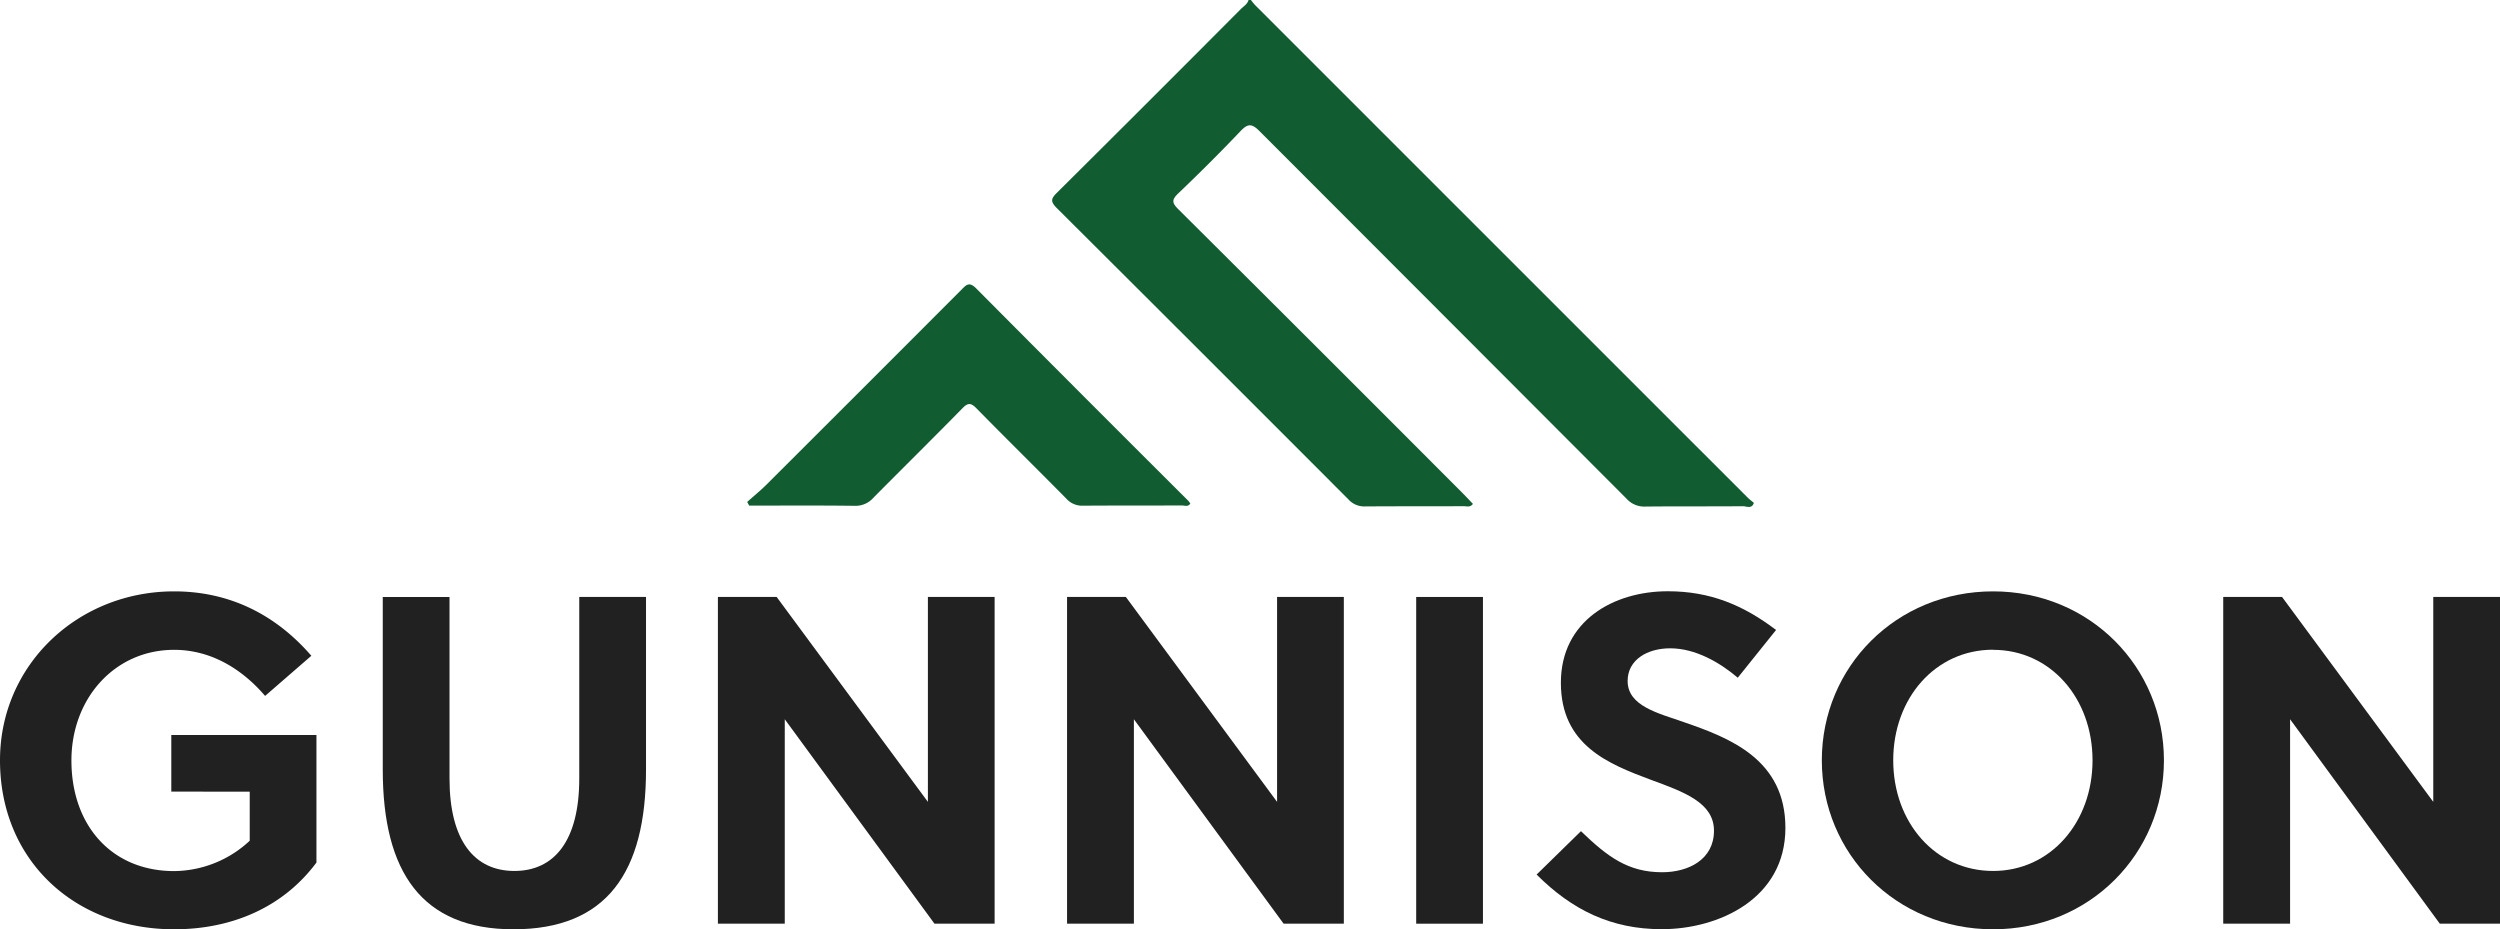
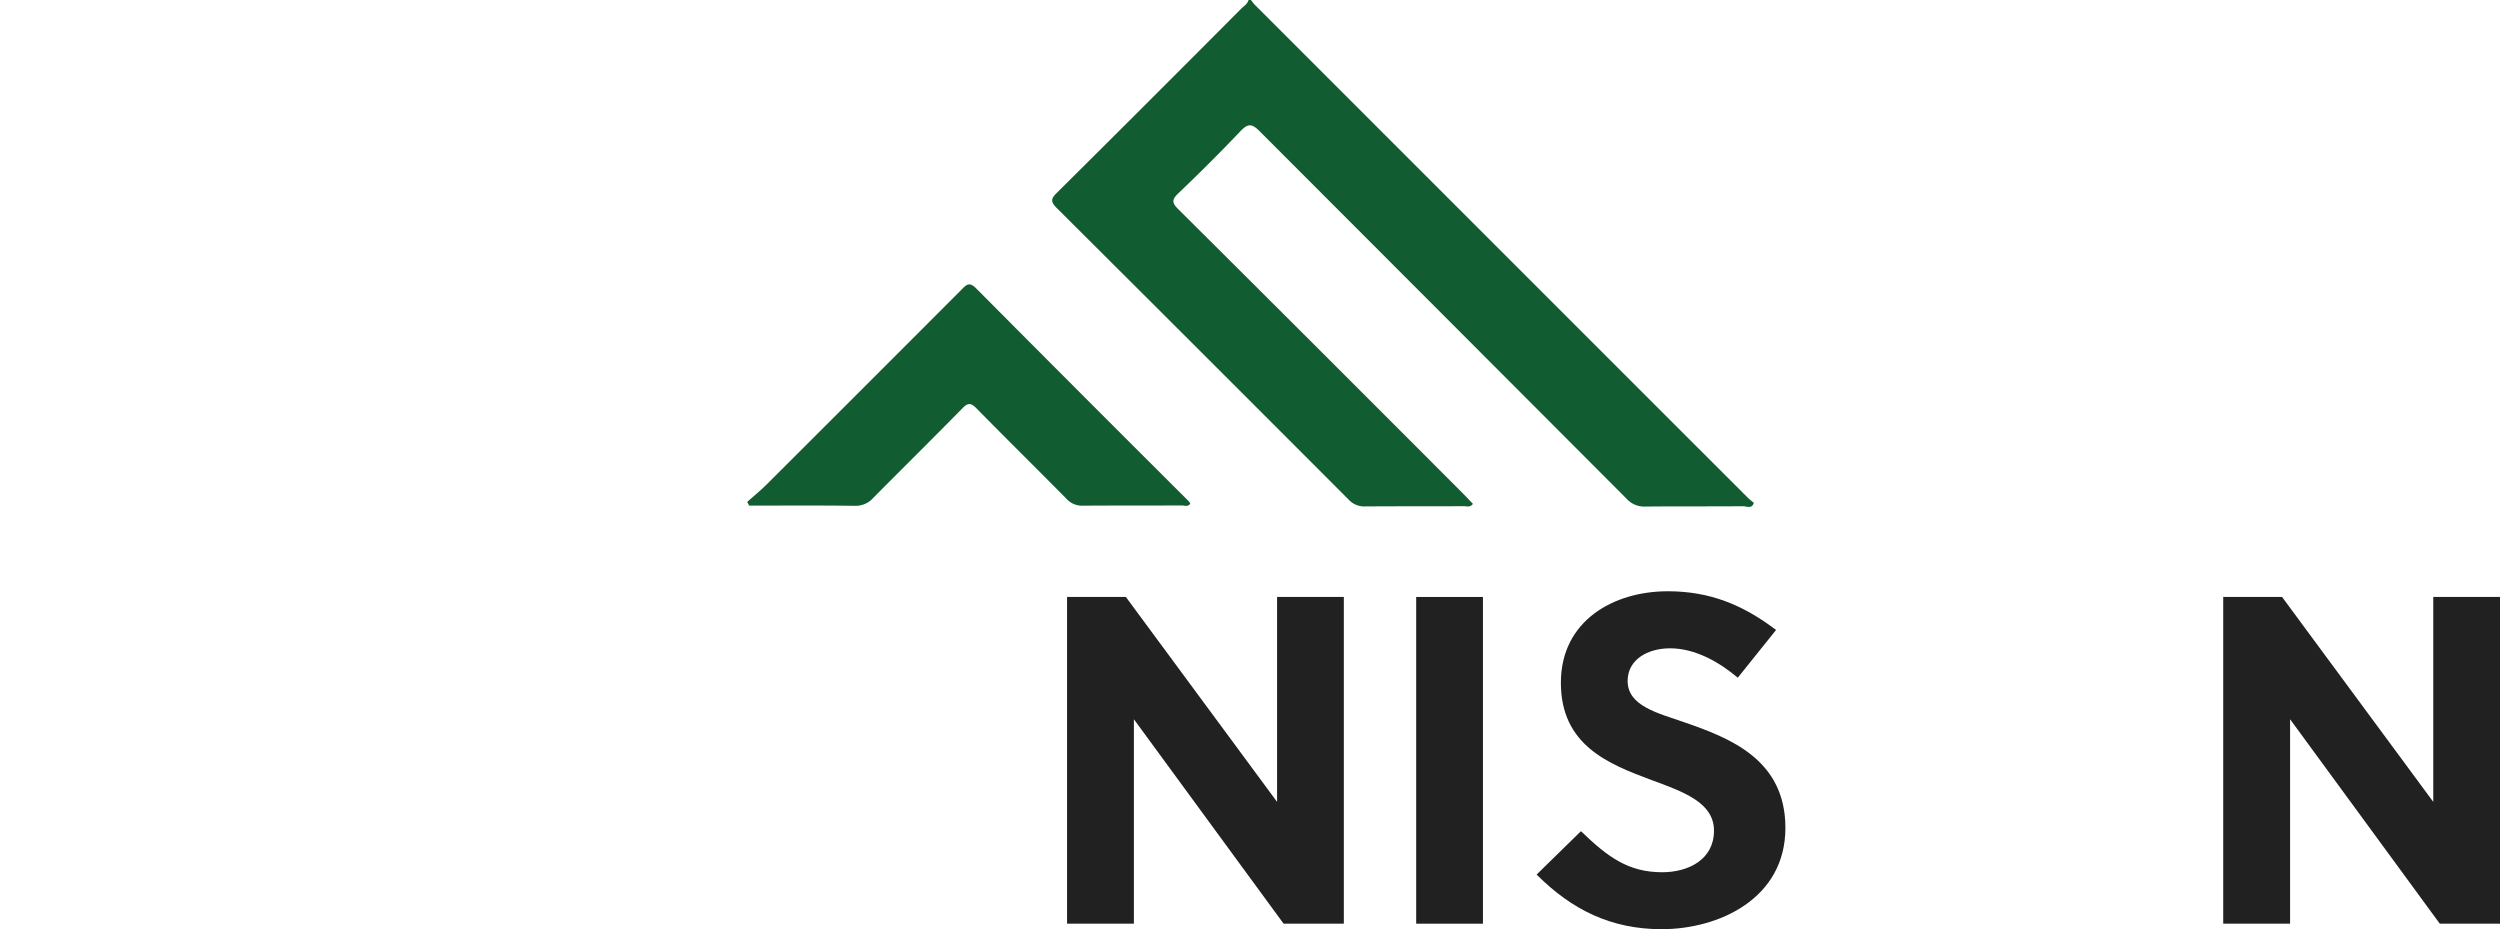
<svg xmlns="http://www.w3.org/2000/svg" id="Layer_1" data-name="Layer 1" viewBox="0 0 968.48 360">
  <defs>
    <style>.cls-1{fill:#115c30;}.cls-2{fill:#212121;}</style>
  </defs>
  <path class="cls-1" d="M576.72,32.26c.57.69,1.09,1.44,1.72,2.07Q673.78,129.67,769.14,225c.75.75,1.61,1.38,2.42,2.07-.77,2.47-2.84,1.29-4.26,1.3-12.62.11-25.24,0-37.86.13a9.2,9.2,0,0,1-7.22-3.07Q651.14,154.19,580,83c-3-3-4.54-2.85-7.34.09-7.84,8.25-15.92,16.29-24.15,24.15-2.57,2.46-2.31,3.68.07,6.06q55.3,55,110.4,110.25c1.27,1.28,2.49,2.6,3.75,3.91-1.07,1.46-2.4.9-3.51.9-12.77.05-25.54,0-38.32.09a8.23,8.23,0,0,1-6.42-2.75q-56.41-56.52-113-112.88c-2.63-2.62-2.06-3.78.21-6q35.7-35.46,71.2-71.12c1-1,2.49-1.83,2.91-3.43Z" transform="translate(-92.13 -32.26)" />
  <path class="cls-1" d="M381.59,226.71c2.51-2.25,5.14-4.39,7.52-6.76q37.72-37.63,75.37-75.35c1.84-1.83,3-3.44,5.77-.66q41,41.25,82.15,82.26a9.08,9.08,0,0,1,.84,1.12c-.84,1.41-2.21.74-3.3.75-12.76.05-25.53,0-38.3.09a8.16,8.16,0,0,1-6.42-2.73c-11.56-11.71-23.29-23.25-34.83-35-2.09-2.12-3.27-2.25-5.43,0-11.42,11.64-23,23.06-34.5,34.67a9.13,9.13,0,0,1-7.2,3.11c-13.63-.18-27.27-.08-40.91-.08Z" transform="translate(-92.13 -32.26)" />
-   <path class="cls-2" d="M158.49,338.92V317h56.23V366.4c-13.19,17.72-33.27,25.86-55.14,25.86-38.34,0-67.45-26.58-67.45-65.46,0-37.06,30.2-65.45,67.45-65.45,21.33,0,39.23,8.86,53.16,24.95l-17.91,15.55C186,291.55,174,284,159.58,284c-23,0-39.78,18.81-39.78,42.85,0,25.32,15.73,42.86,39.78,42.86a43.38,43.38,0,0,0,29.29-11.76v-19Z" transform="translate(-92.13 -32.26)" />
-   <path class="cls-2" d="M342.39,330.42c0,39.78-15.19,61.84-51.35,61.84-35.44,0-50.63-22.06-50.63-61.84v-66.9h25.86v70.34c0,24.22,9.76,35.8,25.13,35.8s25.13-11.58,25.13-35.8V263.52h25.86Z" transform="translate(-92.13 -32.26)" />
-   <path class="cls-2" d="M454.14,390.09l-58-79.2v79.2H370.24V263.52H393l58.59,79.38V263.52h25.85V390.09Z" transform="translate(-92.13 -32.26)" />
  <path class="cls-2" d="M589.39,390.09l-58-79.2v79.2H505.5V263.52h22.78l58.58,79.38V263.52h25.86V390.09Z" transform="translate(-92.13 -32.26)" />
  <path class="cls-2" d="M640.75,390.09V263.52h25.86V390.09Z" transform="translate(-92.13 -32.26)" />
  <path class="cls-2" d="M739.12,283.41c-8.68,0-16.46,4.34-16.46,12.66,0,9.76,11.93,12.47,21.7,15.91,17.9,6.15,39.42,14.46,39.42,41,0,27.48-25.86,39.24-47.92,39.24-19.53,0-34.71-7.42-48.46-21.16l17.18-16.81c10.31,9.94,18.26,15.91,31.46,15.91,10.13,0,20.07-4.88,20.07-16.09,0-10.85-11.57-15-24.41-19.71-16.45-6.15-34.9-13.38-34.9-37.61,0-24.05,20.44-35.44,41.41-35.44,16.27,0,29.11,5.24,41.95,15L765.33,294.8C758.28,288.83,748.88,283.41,739.12,283.41Z" transform="translate(-92.13 -32.26)" />
-   <path class="cls-2" d="M864.25,392.26c-37.61,0-66.36-29.29-66.36-65.46s28.75-65.45,66.36-65.45c37.42,0,66.17,29.29,66.17,65.45S901.67,392.26,864.25,392.26Zm0-108.31c-22.43,0-38.7,18.81-38.7,42.85s16.27,42.86,38.7,42.86c22.23,0,38.51-18.81,38.51-42.86S886.48,284,864.25,284Z" transform="translate(-92.13 -32.26)" />
  <path class="cls-2" d="M1037.29,390.09l-58-79.2v79.2H953.39V263.52h22.79l58.58,79.38V263.52h25.86V390.09Z" transform="translate(-92.13 -32.26)" />
</svg>